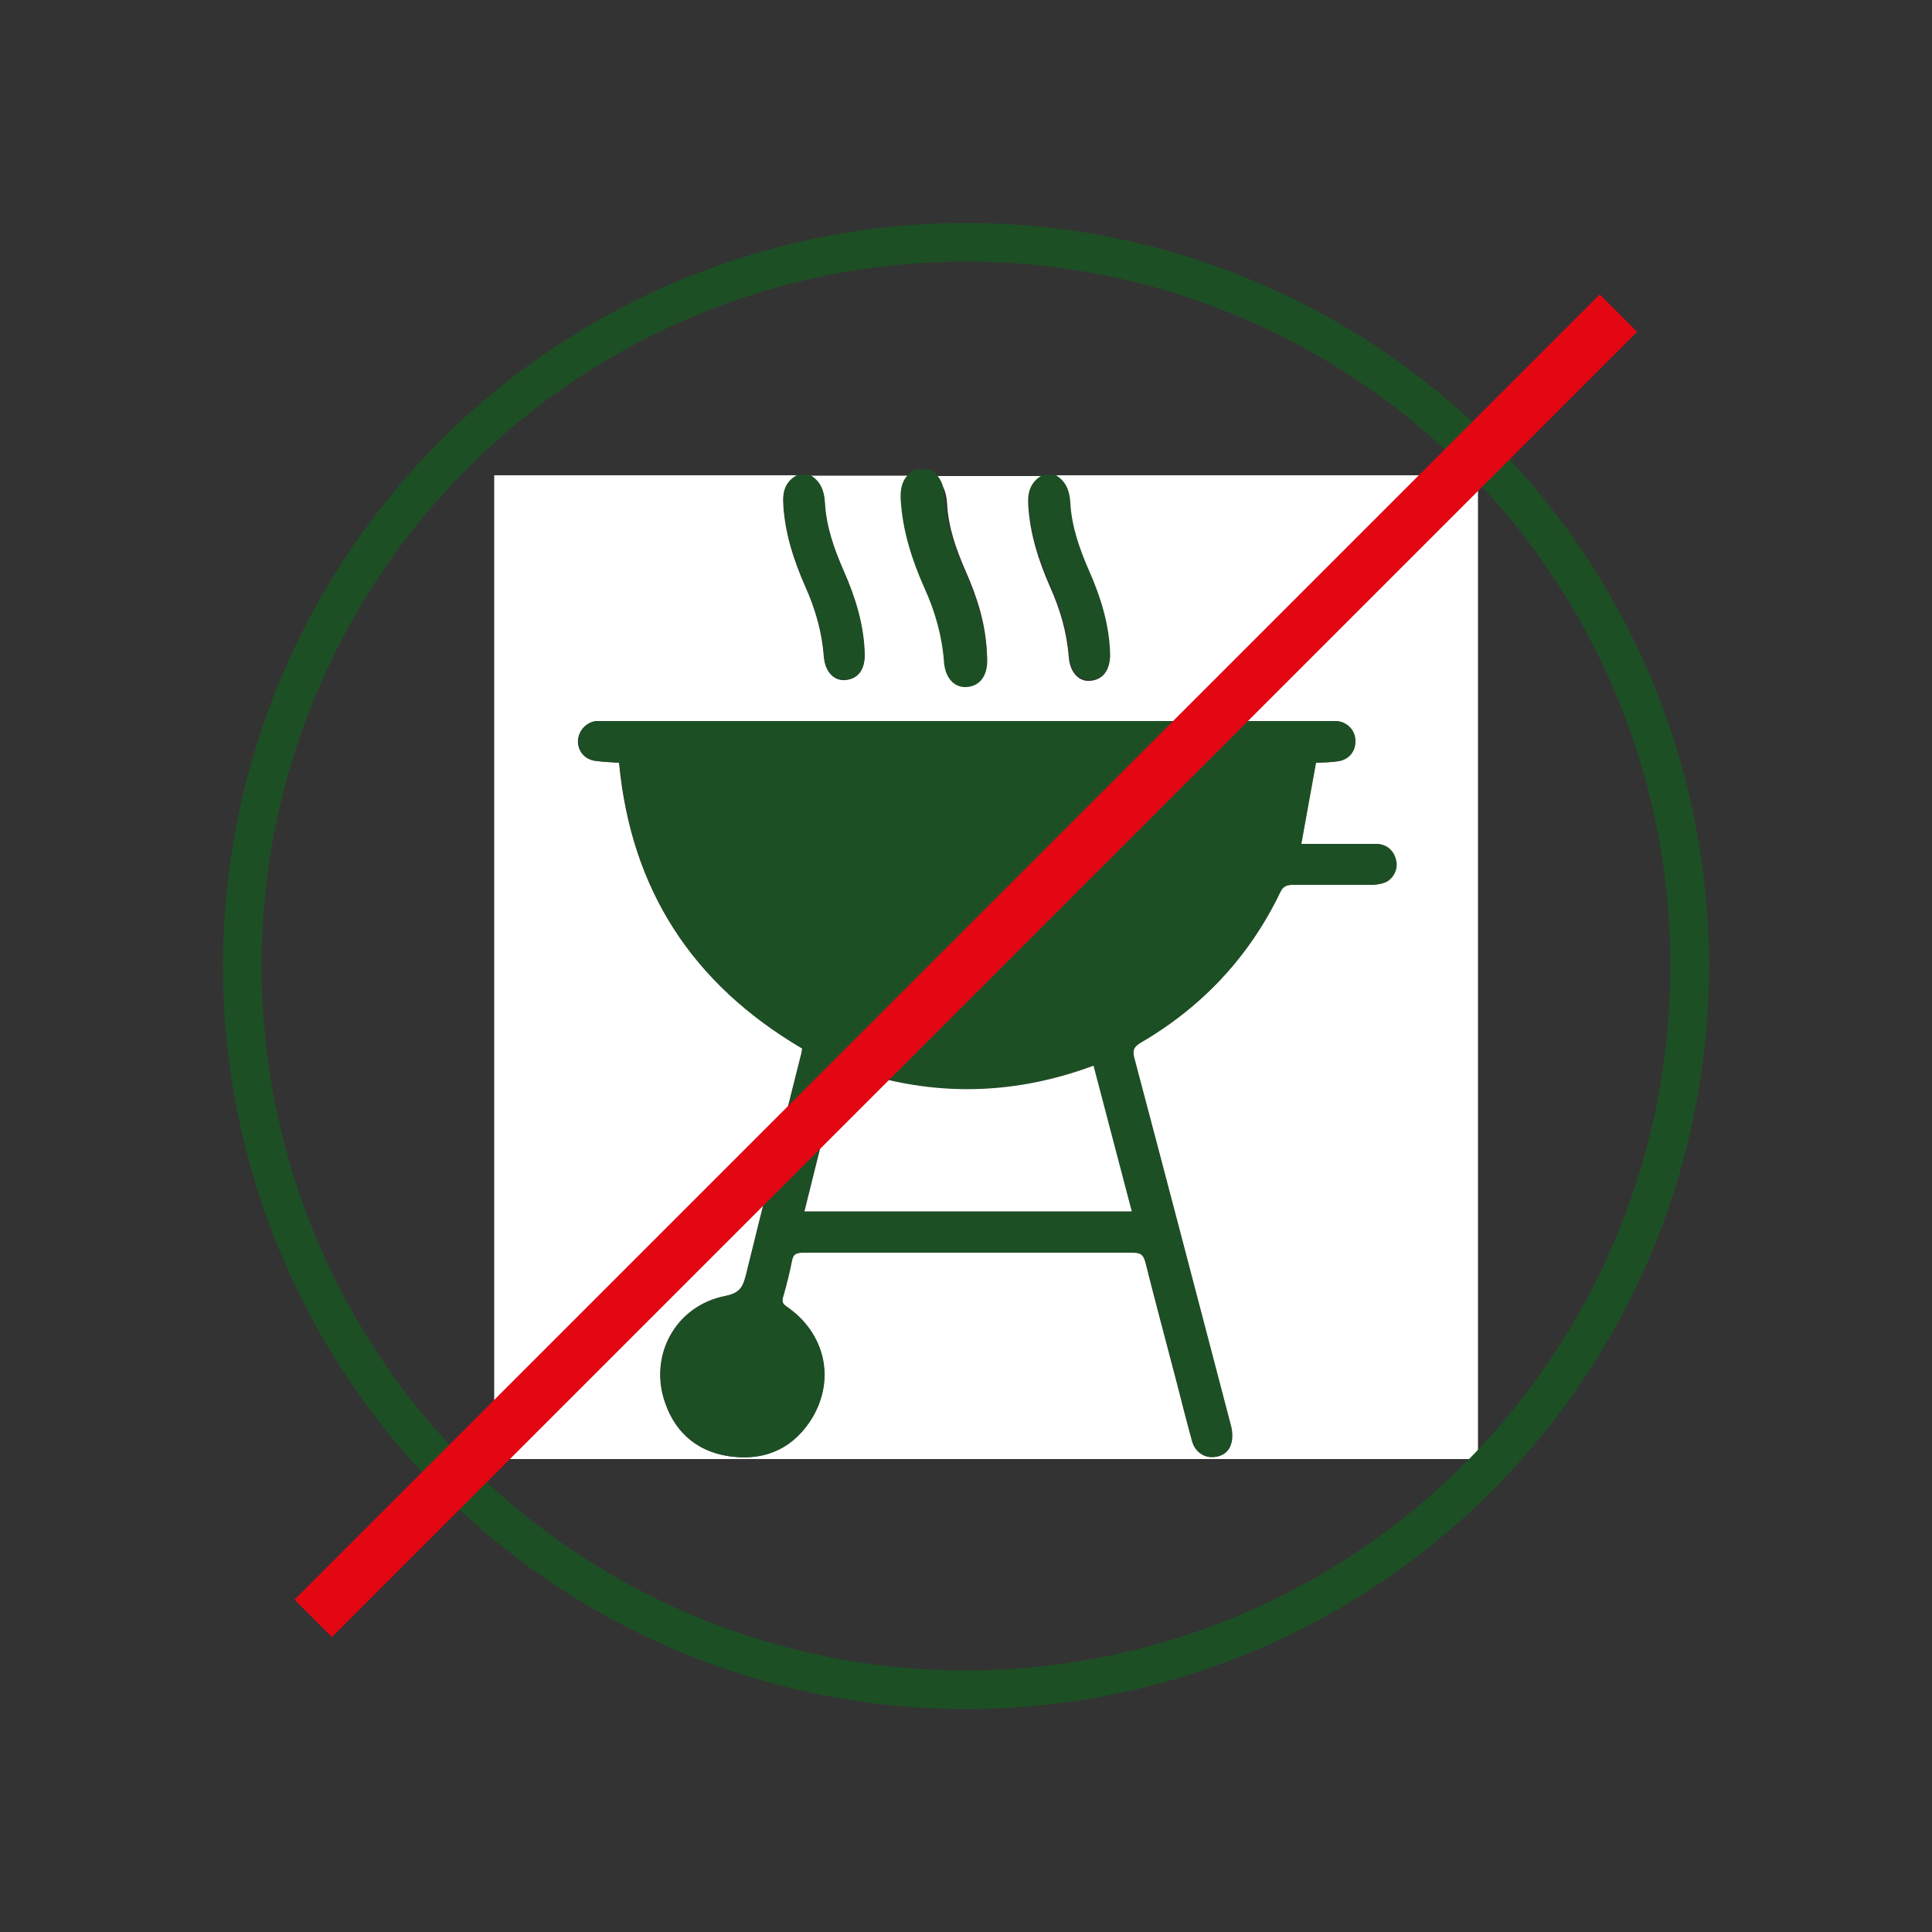
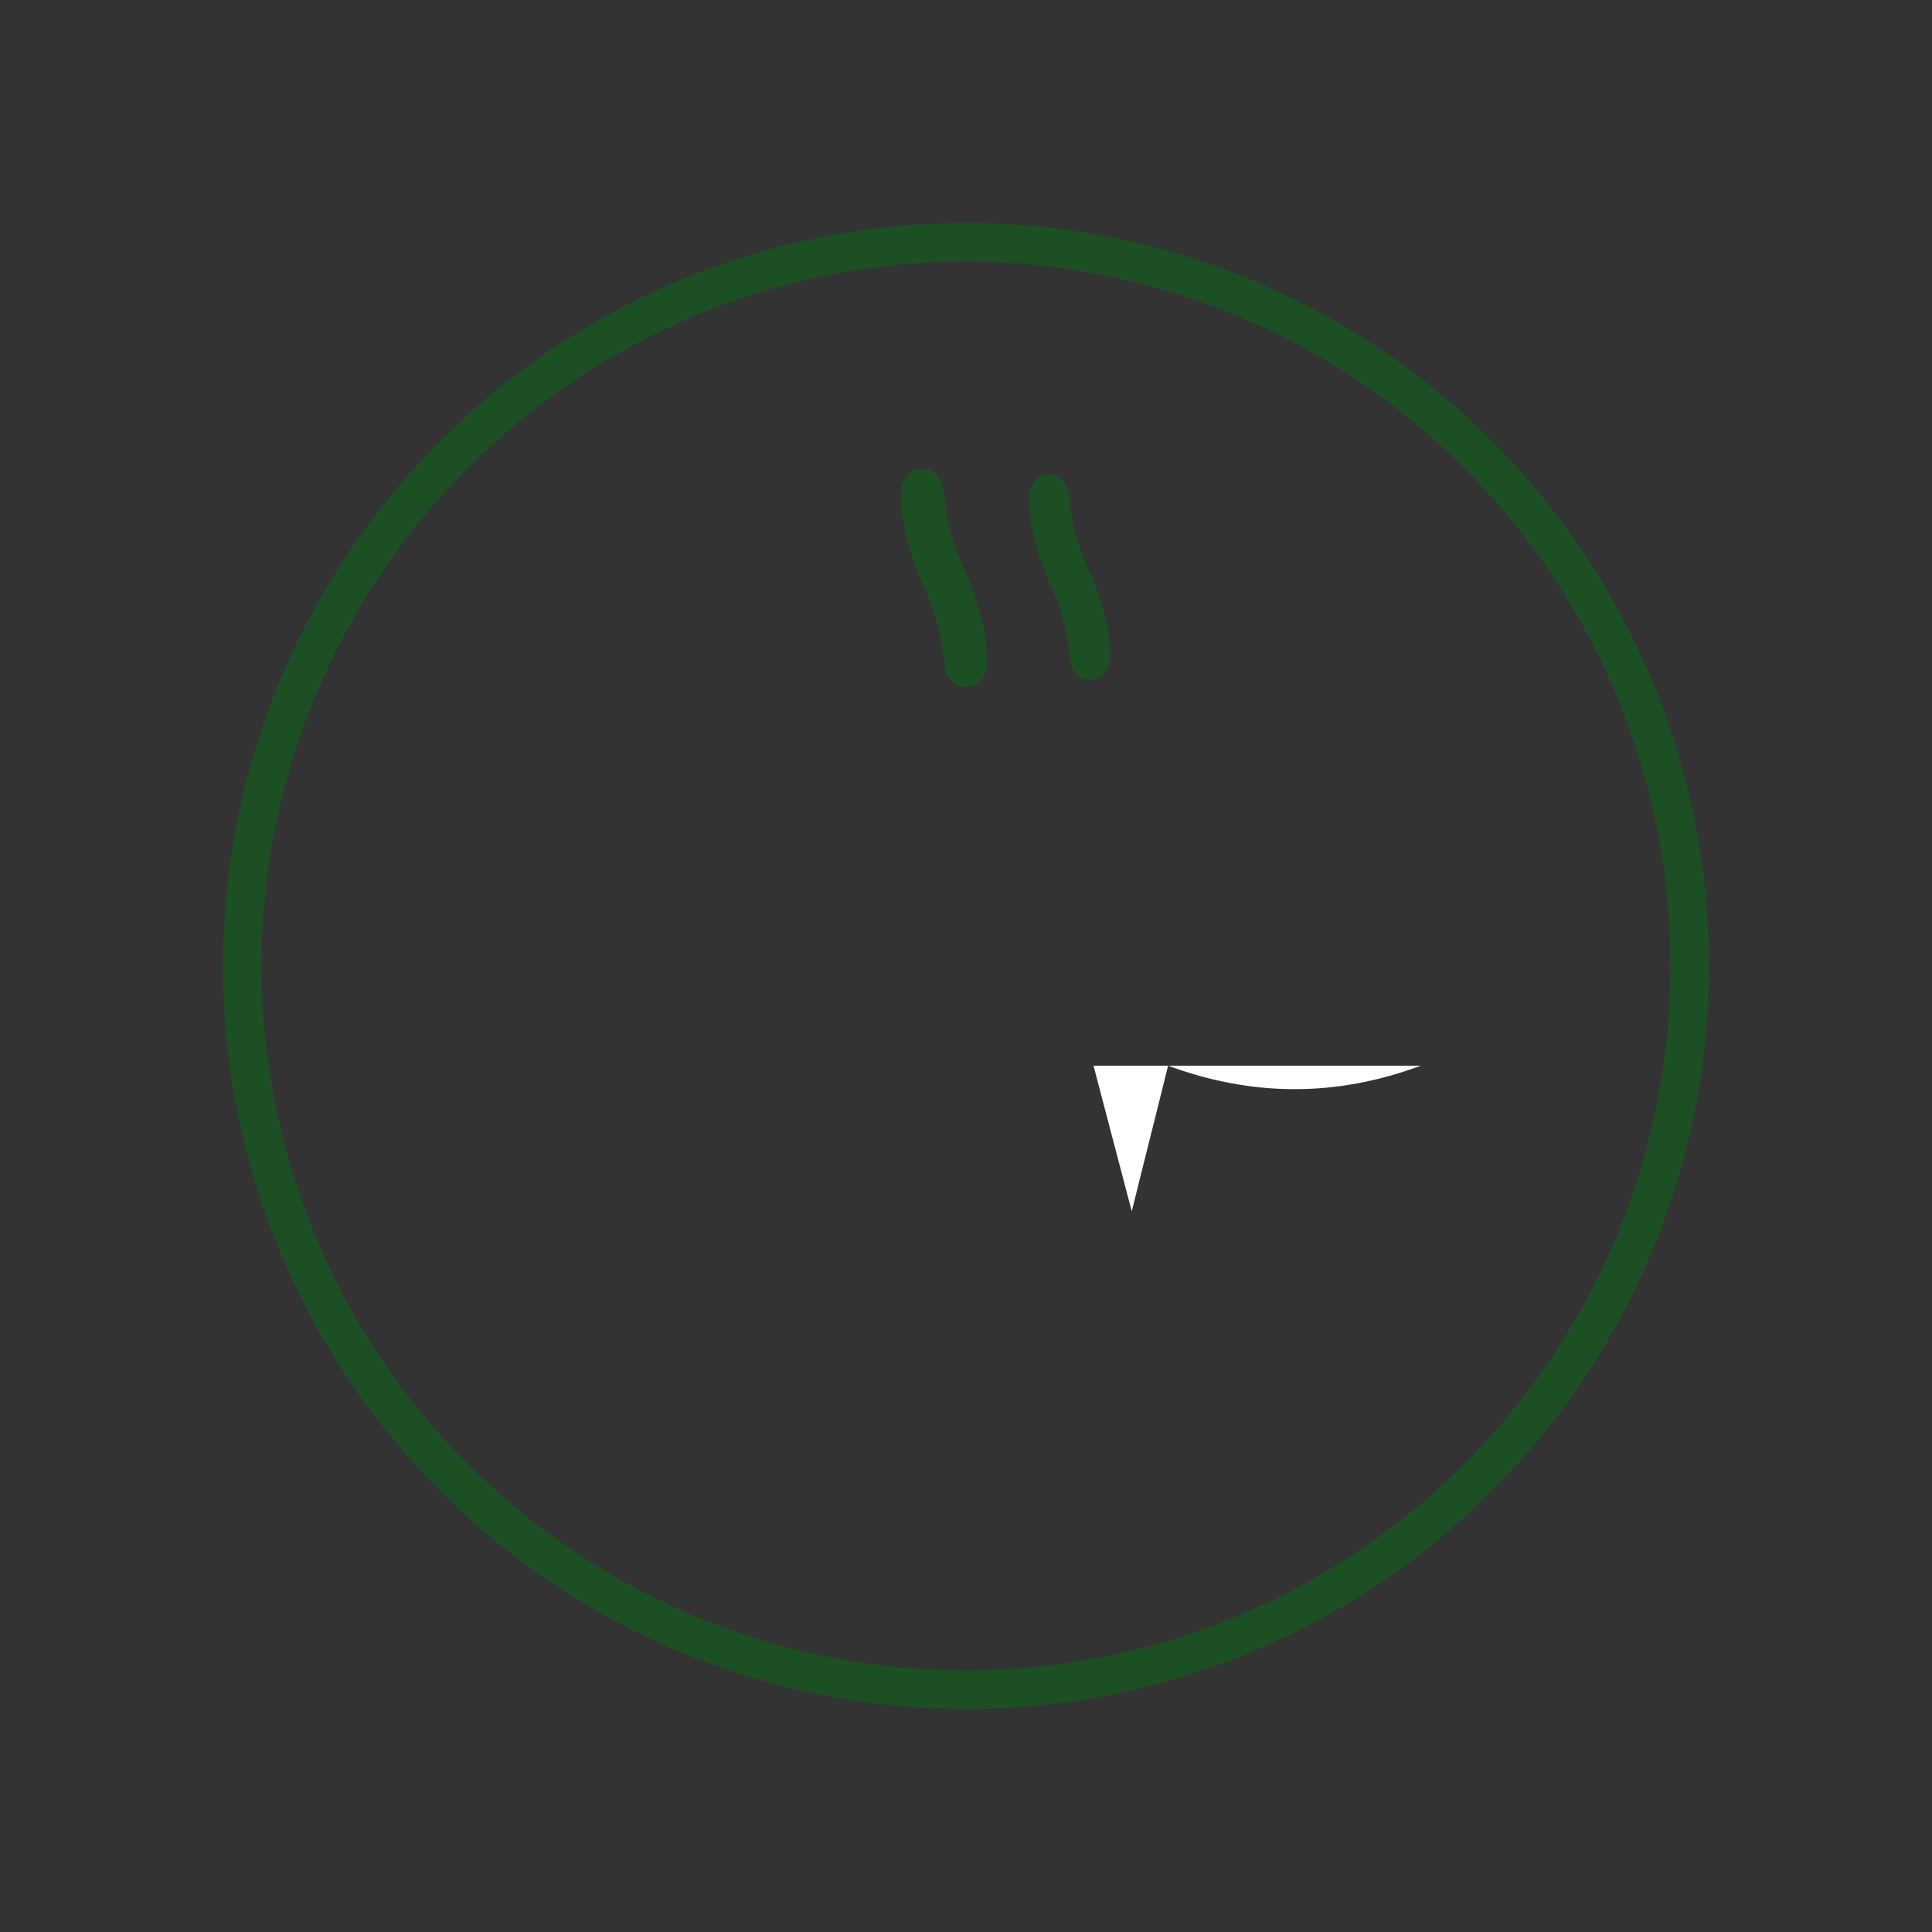
<svg xmlns="http://www.w3.org/2000/svg" id="Calque_1" data-name="Calque 1" viewBox="0 0 50 50">
  <rect x="0" y="0" width="50" height="50" fill="#333333" stroke="none" />
  <defs>
    <style>
      .cls-1 {
        fill: #fff;
      }

      .cls-2 {
        fill: #e30613;
      }

      .cls-3 {
        fill: none;
        stroke: #1d4f24;
        stroke-miterlimit: 10;
      }

      .cls-4 {
        fill: #1d4f24;
      }
    </style>
  </defs>
  <g>
-     <path class="cls-1" d="m27.33,12.3h10.92v25.46c-8.49,0-16.97,0-25.46,0,0-8.49,0-16.97,0-25.46,2.61,0,5.23,0,7.84,0-.3.16-.38.41-.36.74.04.75.27,1.46.57,2.14.26.58.43,1.17.48,1.81.03.39.26.64.56.61.33-.03.51-.28.49-.67-.02-.76-.24-1.46-.54-2.14-.25-.57-.46-1.15-.49-1.78-.02-.3-.11-.54-.37-.7h2.83c-.3.16-.38.41-.36.74.04.75.27,1.46.57,2.14.26.58.43,1.17.48,1.81.03.39.26.64.56.61.33-.03.51-.28.49-.67-.02-.76-.24-1.46-.54-2.14-.25-.57-.46-1.15-.49-1.78-.02-.3-.11-.54-.37-.7h2.83c-.3.16-.38.41-.36.74.04.75.27,1.46.57,2.14.26.58.43,1.17.48,1.81.03.39.26.64.56.61.33-.03.51-.28.49-.67-.02-.76-.24-1.46-.54-2.14-.25-.57-.46-1.15-.49-1.78-.02-.3-.11-.54-.37-.7Zm-6.57,14.83c-.01.08-.02.14-.04.2-.47,1.88-.95,3.76-1.41,5.64-.08.31-.14.49-.54.57-1.29.25-2,1.55-1.55,2.79.29.81.9,1.28,1.75,1.37.87.09,1.58-.25,2.04-1,.61-1.01.33-2.2-.65-2.88-.11-.08-.13-.13-.1-.26.09-.31.16-.62.23-.94.03-.16.11-.2.27-.2,2.86,0,5.72,0,8.58,0,.19,0,.25.07.3.24.26,1.04.54,2.07.81,3.11.13.51.26,1.02.4,1.53.07.25.27.4.5.41.24,0,.43-.11.5-.33.04-.15.03-.33,0-.48-.83-3.17-1.66-6.35-2.5-9.51-.06-.21,0-.3.17-.41,1.6-.93,2.81-2.23,3.61-3.9.07-.14.16-.18.31-.18.66,0,1.32,0,1.98,0,.14,0,.28-.01.41-.06.21-.08.34-.33.3-.54-.05-.28-.24-.45-.53-.46-.64,0-1.29,0-1.93,0,.13-.7.25-1.4.38-2.1.19-.01.39-.01.58-.04.28-.04.45-.26.44-.54-.01-.27-.21-.48-.49-.5-.07,0-.15,0-.22,0-6.23,0-12.45,0-18.68,0-.08,0-.17,0-.25,0-.25.03-.44.23-.47.47-.03.28.15.52.44.56.21.03.42.03.62.05.31,3.29,1.9,5.72,4.73,7.39Z" />
-     <path class="cls-4" d="m20.98,12.3c.26.16.35.4.37.7.03.62.24,1.21.49,1.78.3.68.52,1.39.54,2.14.01.39-.17.65-.49.67-.31.03-.54-.22-.56-.61-.04-.63-.22-1.23-.48-1.81-.3-.68-.53-1.38-.57-2.14-.02-.33.06-.58.36-.74h.35Z" />
    <path class="cls-4" d="m24.06,12.14c.28.17.37.42.39.75.04.66.25,1.28.52,1.89.32.73.55,1.47.58,2.28.01.42-.18.69-.52.72-.33.03-.57-.23-.6-.65-.05-.67-.23-1.31-.51-1.92-.32-.72-.56-1.47-.61-2.27-.02-.35.06-.62.38-.79h.37Z" />
    <path class="cls-4" d="m27.33,12.3c.26.16.35.4.37.7.03.62.24,1.21.49,1.78.3.68.52,1.39.54,2.14.01.39-.17.65-.49.67-.31.03-.54-.22-.56-.61-.04-.63-.22-1.23-.48-1.81-.3-.68-.53-1.38-.57-2.14-.02-.33.06-.58.36-.74h.35Z" />
-     <path class="cls-4" d="m20.76,27.13c-2.83-1.66-4.42-4.1-4.73-7.39-.2-.01-.41-.02-.62-.05-.28-.04-.47-.29-.44-.56.02-.24.22-.44.47-.47.08,0,.17,0,.25,0,6.23,0,12.45,0,18.68,0,.07,0,.15,0,.22,0,.28.03.48.23.49.5.01.28-.16.49-.44.54-.19.03-.39.03-.58.04-.13.7-.25,1.39-.38,2.1.64,0,1.28,0,1.93,0,.29,0,.48.18.53.46.04.21-.09.46-.3.54-.13.05-.27.06-.41.06-.66,0-1.32,0-1.98,0-.15,0-.24.04-.31.18-.8,1.67-2.02,2.97-3.61,3.9-.18.1-.23.19-.17.41.84,3.17,1.67,6.34,2.5,9.51.04.15.05.33,0,.48-.07.22-.26.33-.5.33-.23,0-.43-.16-.5-.41-.14-.51-.27-1.02-.4-1.53-.27-1.04-.55-2.07-.81-3.11-.04-.17-.11-.24-.3-.24-2.86,0-5.72,0-8.58,0-.16,0-.24.04-.27.2-.06.31-.14.63-.23.94-.04.13-.02.18.1.26.98.68,1.26,1.86.65,2.88-.46.75-1.16,1.1-2.04,1-.85-.09-1.46-.57-1.75-1.37-.45-1.24.26-2.54,1.55-2.79.4-.08.46-.26.54-.57.46-1.88.94-3.76,1.41-5.64.02-.06.02-.13.04-.2Zm7.54.45c-2.18.81-4.35.81-6.54,0-.32,1.26-.63,2.51-.94,3.77h8.47c-.33-1.26-.66-2.51-.99-3.77Z" />
-     <path class="cls-1" d="m28.3,27.58c.33,1.26.66,2.51.99,3.77h-8.47c.31-1.26.63-2.51.94-3.77,2.19.81,4.36.81,6.54,0Z" />
+     <path class="cls-1" d="m28.3,27.58c.33,1.26.66,2.51.99,3.77c.31-1.26.63-2.51.94-3.77,2.19.81,4.36.81,6.54,0Z" />
  </g>
  <circle class="cls-3" cx="25" cy="25" r="18.73" />
-   <rect class="cls-2" x="1.12" y="24.31" width="47.77" height="1.37" transform="translate(-10.36 25) rotate(-45)" />
</svg>